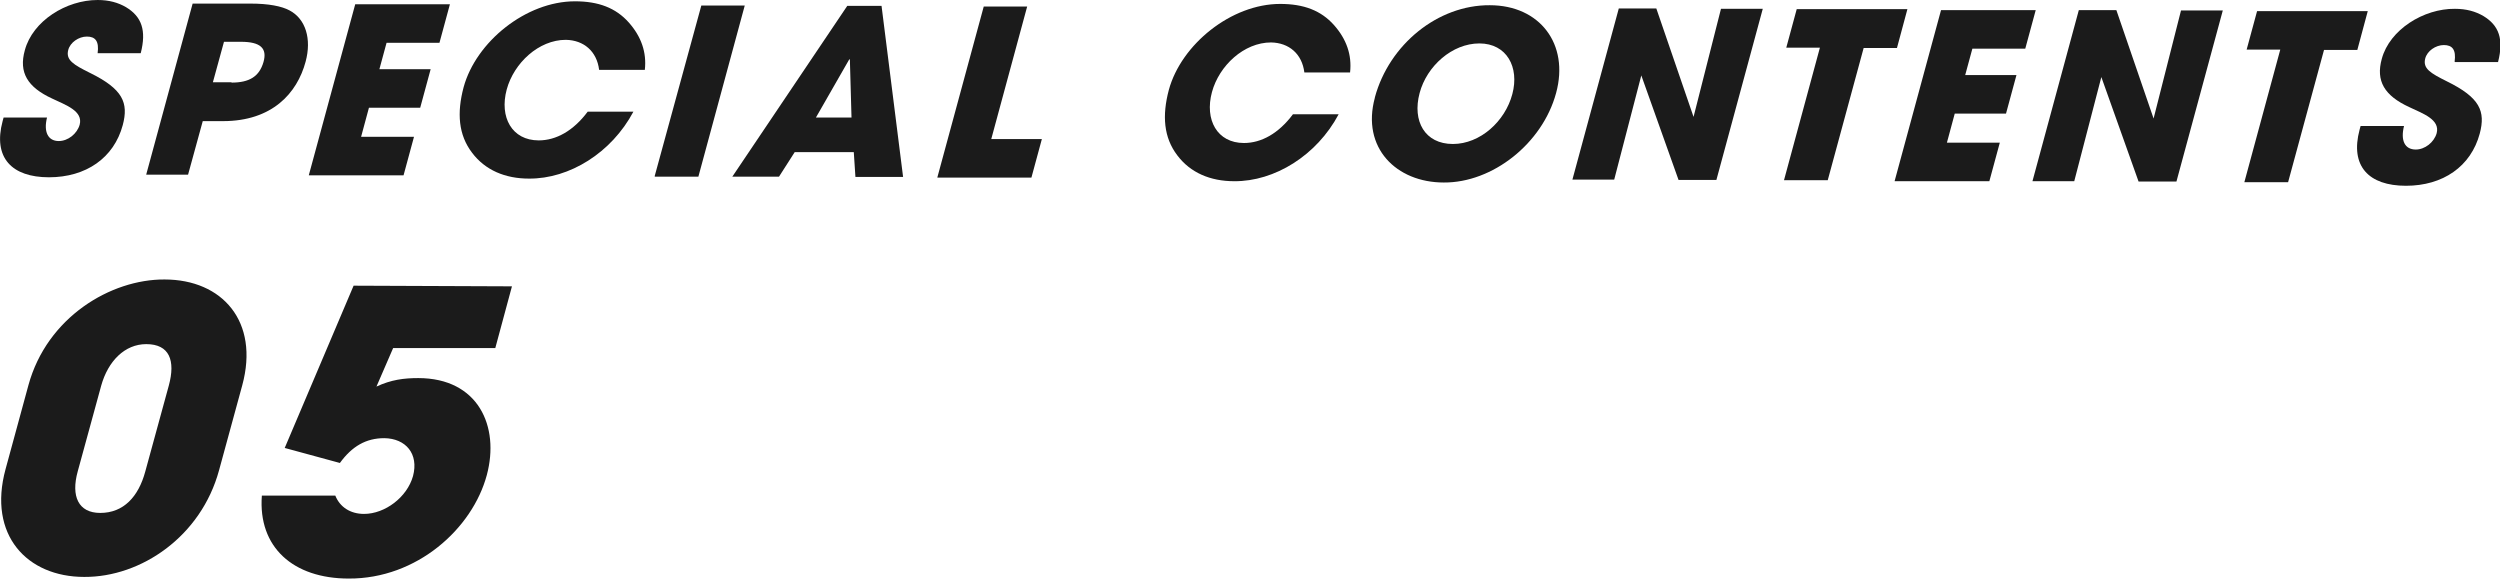
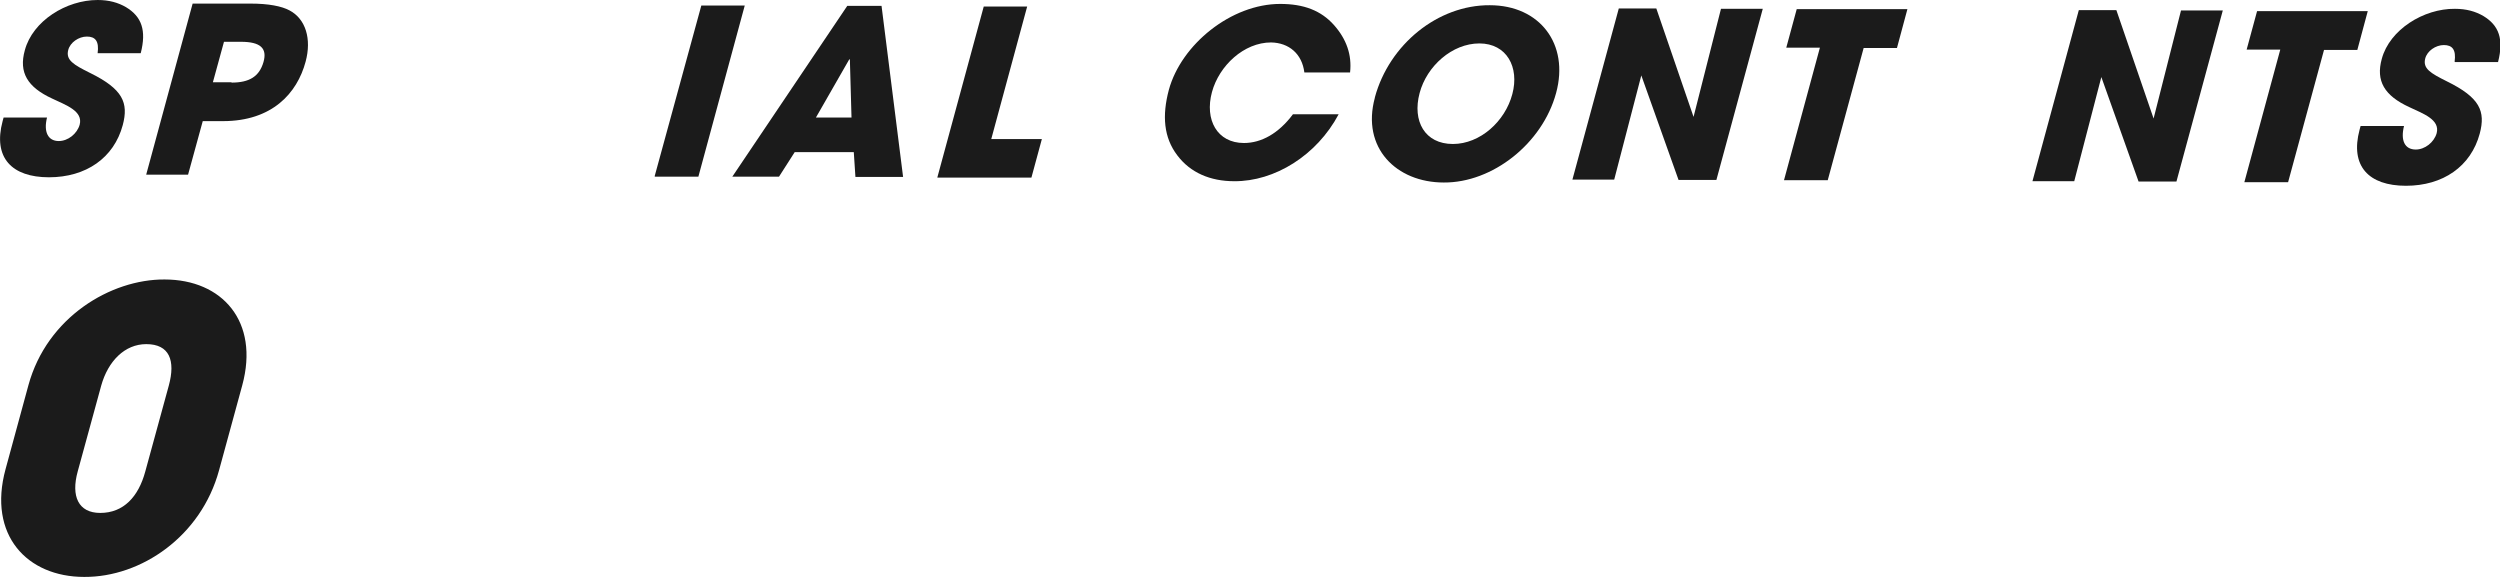
<svg xmlns="http://www.w3.org/2000/svg" id="_レイヤー_2" data-name="レイヤー 2" viewBox="0 0 765.7 177.2">
  <defs>
    <style>
      .cls-1 {
        fill: #1b1b1b;
        stroke-width: 0px;
      }
    </style>
  </defs>
  <g id="text">
    <g>
      <path class="cls-1" d="M29.9,16.3c.5-3.7-.7-5.1-3.3-5.1-2.5,0-5.1,1.8-5.7,4.1-.8,3.1,1.6,4.5,6.6,7,10.2,5,11.9,9.2,10.1,16-2.7,10.1-11.3,16-22.6,16-11.4,0-17.2-6-14.2-17.2l.3-1.1h13.3c-1.1,4.4.3,7.2,3.6,7.2,2.8,0,5.6-2.2,6.4-5,1.1-4.2-4.2-6-8.4-8-7.6-3.5-10.3-8-8.4-14.8C10,6.4,20.3,0,29.9,0c3.5,0,6.3.8,8.7,2.2,4.8,2.9,6.3,7.1,4.5,14.1h-13.2Z" />
      <path class="cls-1" d="M44.8,53.4L59,1.1h17.7c5.6,0,9.6.8,12,2.1,4.9,2.6,6.8,8.7,4.9,15.7-2.6,9.7-10.3,18.2-25.3,18.2h-6.2s-4.5,16.4-4.5,16.4h-12.8ZM70.9,25.3c5.4,0,8.5-1.8,9.8-6.3,1.2-4.2-.9-6.2-6.9-6.2h-5.2s-3.4,12.4-3.4,12.4h5.7Z" />
-       <path class="cls-1" d="M94.6,53.6L108.8,1.3h29c0,.1-3.2,11.8-3.2,11.8h-16.2c0,0-2.2,8.1-2.2,8.1h15.7c0,0-3.2,11.8-3.2,11.8h-15.7c0,0-2.4,8.9-2.4,8.9h16.2c0,0-3.2,11.8-3.2,11.8h-29Z" />
-       <path class="cls-1" d="M183.5,21.4c-.7-5.7-4.7-9.1-10.2-9.2-8.3,0-15.9,7.1-18.1,15.2-2.3,8.5,1.6,15.6,9.8,15.6,5.3,0,10.6-2.9,15-8.8h14c-6.7,12.6-19.6,20.6-32,20.5-7.3,0-13.4-2.6-17.4-7.9-4.2-5.5-4.7-12.2-2.6-20.1,3.8-13.9,19.1-26.3,34.1-26.3,7.2,0,12.5,2,16.5,6.5,3.8,4.3,5.5,9.1,4.9,14.5h-14Z" />
      <path class="cls-1" d="M200.5,54L214.8,1.7h13.3s-14.2,52.4-14.2,52.4h-13.3Z" />
      <path class="cls-1" d="M262,54.2l-.5-7.6h-18.1c0,0-4.8,7.5-4.8,7.5h-14.3c0,0,35.2-52.3,35.2-52.3h10.5s6.6,52.4,6.6,52.4h-14.5ZM260.3,18.2h-.2c0,0-10.2,17.8-10.2,17.8h10.9s-.5-17.8-.5-17.8Z" />
      <path class="cls-1" d="M287.1,54.3l14.2-52.3h13.3s-11,40.6-11,40.6h15.5c0,0-3.2,11.8-3.2,11.8h-28.8Z" />
      <path class="cls-1" d="M399.5,22.2c-.7-5.7-4.7-9.1-10.2-9.2-8.3,0-15.9,7.1-18.1,15.2-2.3,8.5,1.6,15.6,9.8,15.6,5.3,0,10.6-2.9,15-8.8h14c-6.7,12.6-19.6,20.6-32,20.5-7.3,0-13.4-2.6-17.4-7.9-4.2-5.5-4.7-12.2-2.6-20.1,3.8-13.9,19.1-26.3,34.1-26.3,7.2,0,12.5,2,16.5,6.5,3.8,4.3,5.5,9.1,4.9,14.5h-14Z" />
      <path class="cls-1" d="M421.1,29.8c4.4-16.2,19.3-28.3,35.2-28.2,15.3,0,24.4,11.9,20.3,26.9-4.2,15.5-19.5,27.5-34.4,27.4-14.5,0-25.3-10.6-21.1-26ZM463.2,28.8c2.2-8.2-1.7-15.5-10.1-15.5-8.3,0-16.1,6.9-18.3,15.2-2.3,8.6,1.6,15.6,10.2,15.6,8.3,0,16-6.9,18.2-15.3Z" />
      <path class="cls-1" d="M514.1,55.1l-11.4-32-8.3,31.9h-12.8s14.2-52.4,14.2-52.4h11.5s11.4,33.2,11.4,33.2l8.4-33.1h12.8s-14.2,52.4-14.2,52.4h-11.6Z" />
      <path class="cls-1" d="M546.4,55.2l11-40.6h-10.3s3.2-11.8,3.2-11.8h33.9c0,.1-3.2,11.9-3.2,11.9h-10.2s-11,40.5-11,40.5h-13.3Z" />
-       <path class="cls-1" d="M580.3,55.4l14.2-52.3h29c0,.1-3.2,11.8-3.2,11.8h-16.2c0,0-2.2,8.1-2.2,8.1h15.7c0,0-3.2,11.8-3.2,11.8h-15.7c0,0-2.4,8.9-2.4,8.9h16.2c0,0-3.2,11.8-3.2,11.8h-29Z" />
      <path class="cls-1" d="M655,55.6l-11.4-32-8.3,31.9h-12.8s14.2-52.4,14.2-52.4h11.5s11.4,33.2,11.4,33.2l8.4-33.1h12.8s-14.2,52.4-14.2,52.4h-11.6Z" />
      <path class="cls-1" d="M687.4,55.8l11-40.6h-10.3s3.2-11.8,3.2-11.8h33.9c0,.1-3.2,11.9-3.2,11.9h-10.2s-11,40.5-11,40.5h-13.3Z" />
      <path class="cls-1" d="M751.8,18.9c.5-3.7-.7-5.1-3.3-5.1-2.5,0-5.1,1.8-5.7,4.1-.8,3.1,1.6,4.5,6.6,7,10.2,5,11.9,9.2,10.1,16-2.7,10.1-11.3,16-22.6,16-11.4,0-17.2-6-14.2-17.2l.3-1.1h13.3c-1.1,4.4.2,7.2,3.6,7.2,2.8,0,5.6-2.2,6.4-5,1.1-4.2-4.2-6-8.4-8-7.6-3.5-10.3-8-8.4-14.8,2.4-8.9,12.8-15.4,22.4-15.3,3.5,0,6.3.8,8.7,2.2,4.8,2.9,6.3,7.1,4.5,14.1h-13.2Z" />
    </g>
    <g>
      <path class="cls-1" d="M67.1,144c-5.5,20.3-23.9,32.8-41.3,32.7-17.5,0-29.6-12.8-24.1-33l7-25.7c5.7-20.9,25.3-32.5,41.7-32.4,17.7,0,29.1,12.9,23.8,32.4l-7.1,26ZM51.7,118.1c2.1-7.7.2-12.7-6.9-12.7-6.6,0-11.7,5.2-13.8,12.7l-7.2,26.3c-2.1,7.6.2,12.7,6.9,12.7,7.1,0,11.7-4.9,13.8-12.7l7.2-26.3Z" />
-       <path class="cls-1" d="M120.5,106.4l-5.2,12c4.5-2.1,8.4-2.6,12.8-2.6,18.4,0,25,14.8,21,29.7-4.4,16.4-21.4,31.8-42.3,31.7-17,0-27.8-9.6-26.6-25.4h22.5c1.4,3.5,4.6,5.6,8.8,5.6,6.4,0,13.2-5.1,15-11.6,1.8-6.8-2.2-11.5-8.8-11.6-5.6,0-9.9,2.5-13.6,7.6l-16.9-4.6,21.1-49.7,48.5.2-5.1,18.9h-31.3Z" />
    </g>
  </g>
</svg>